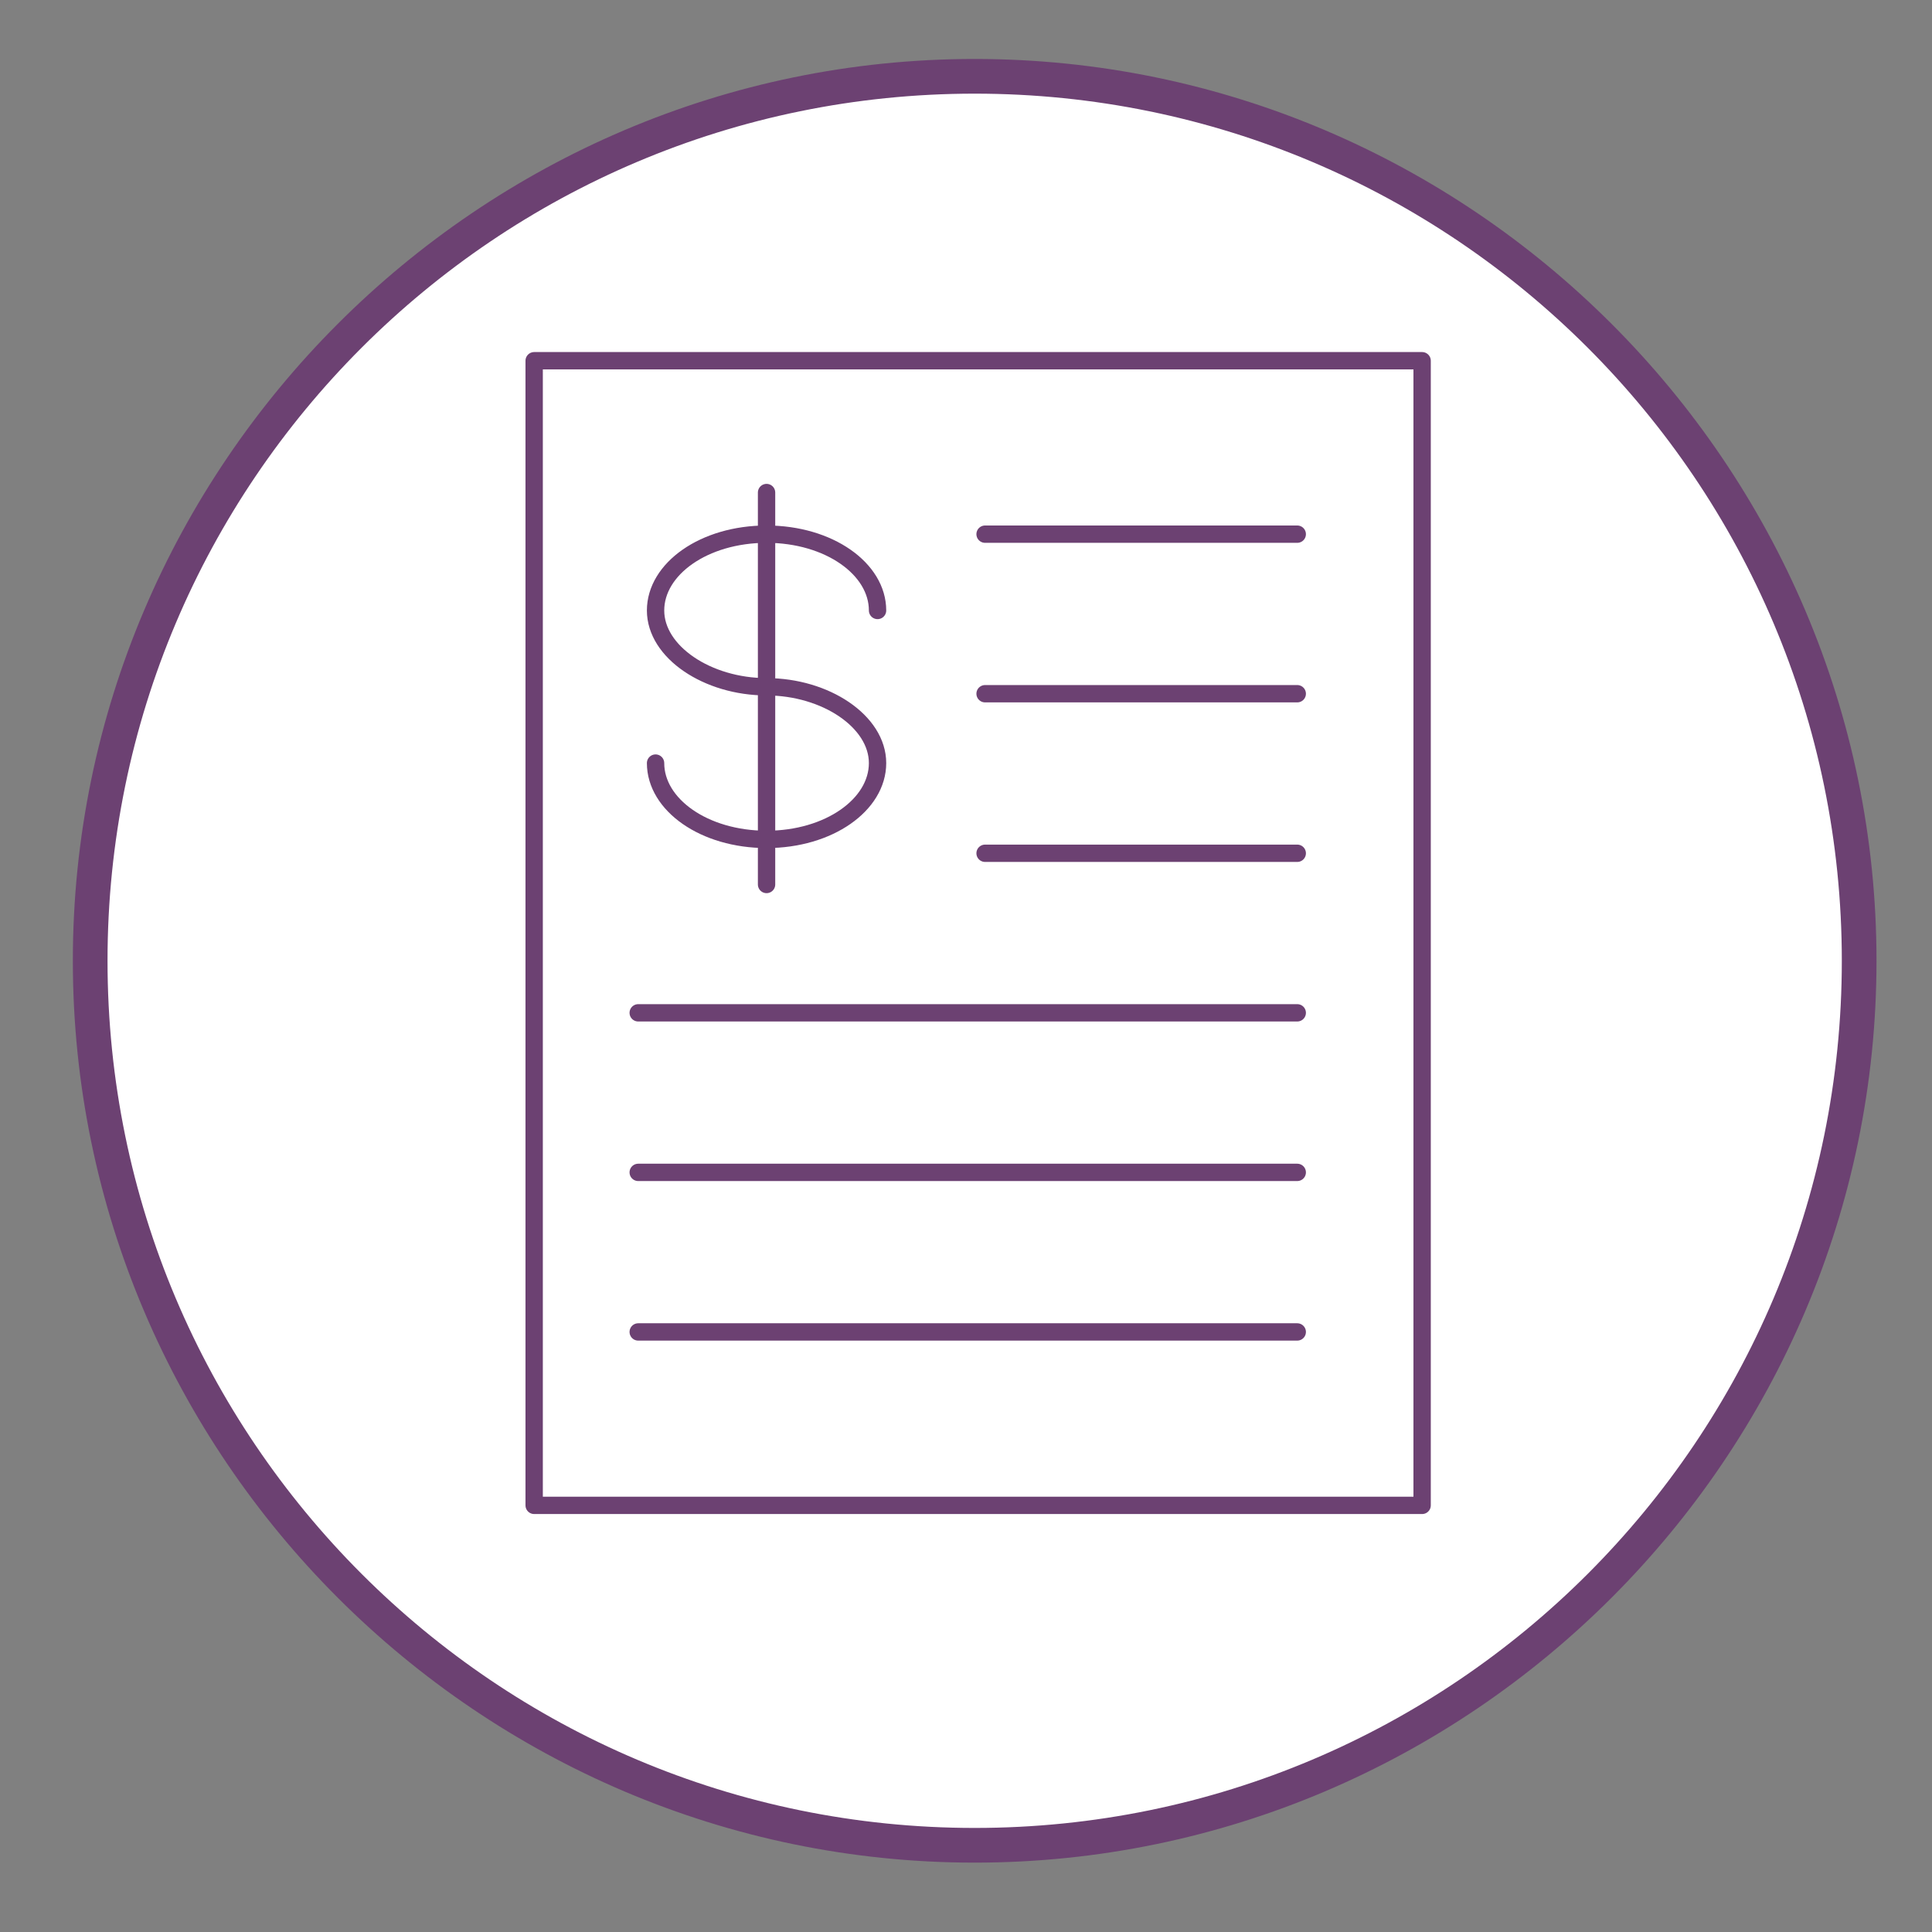
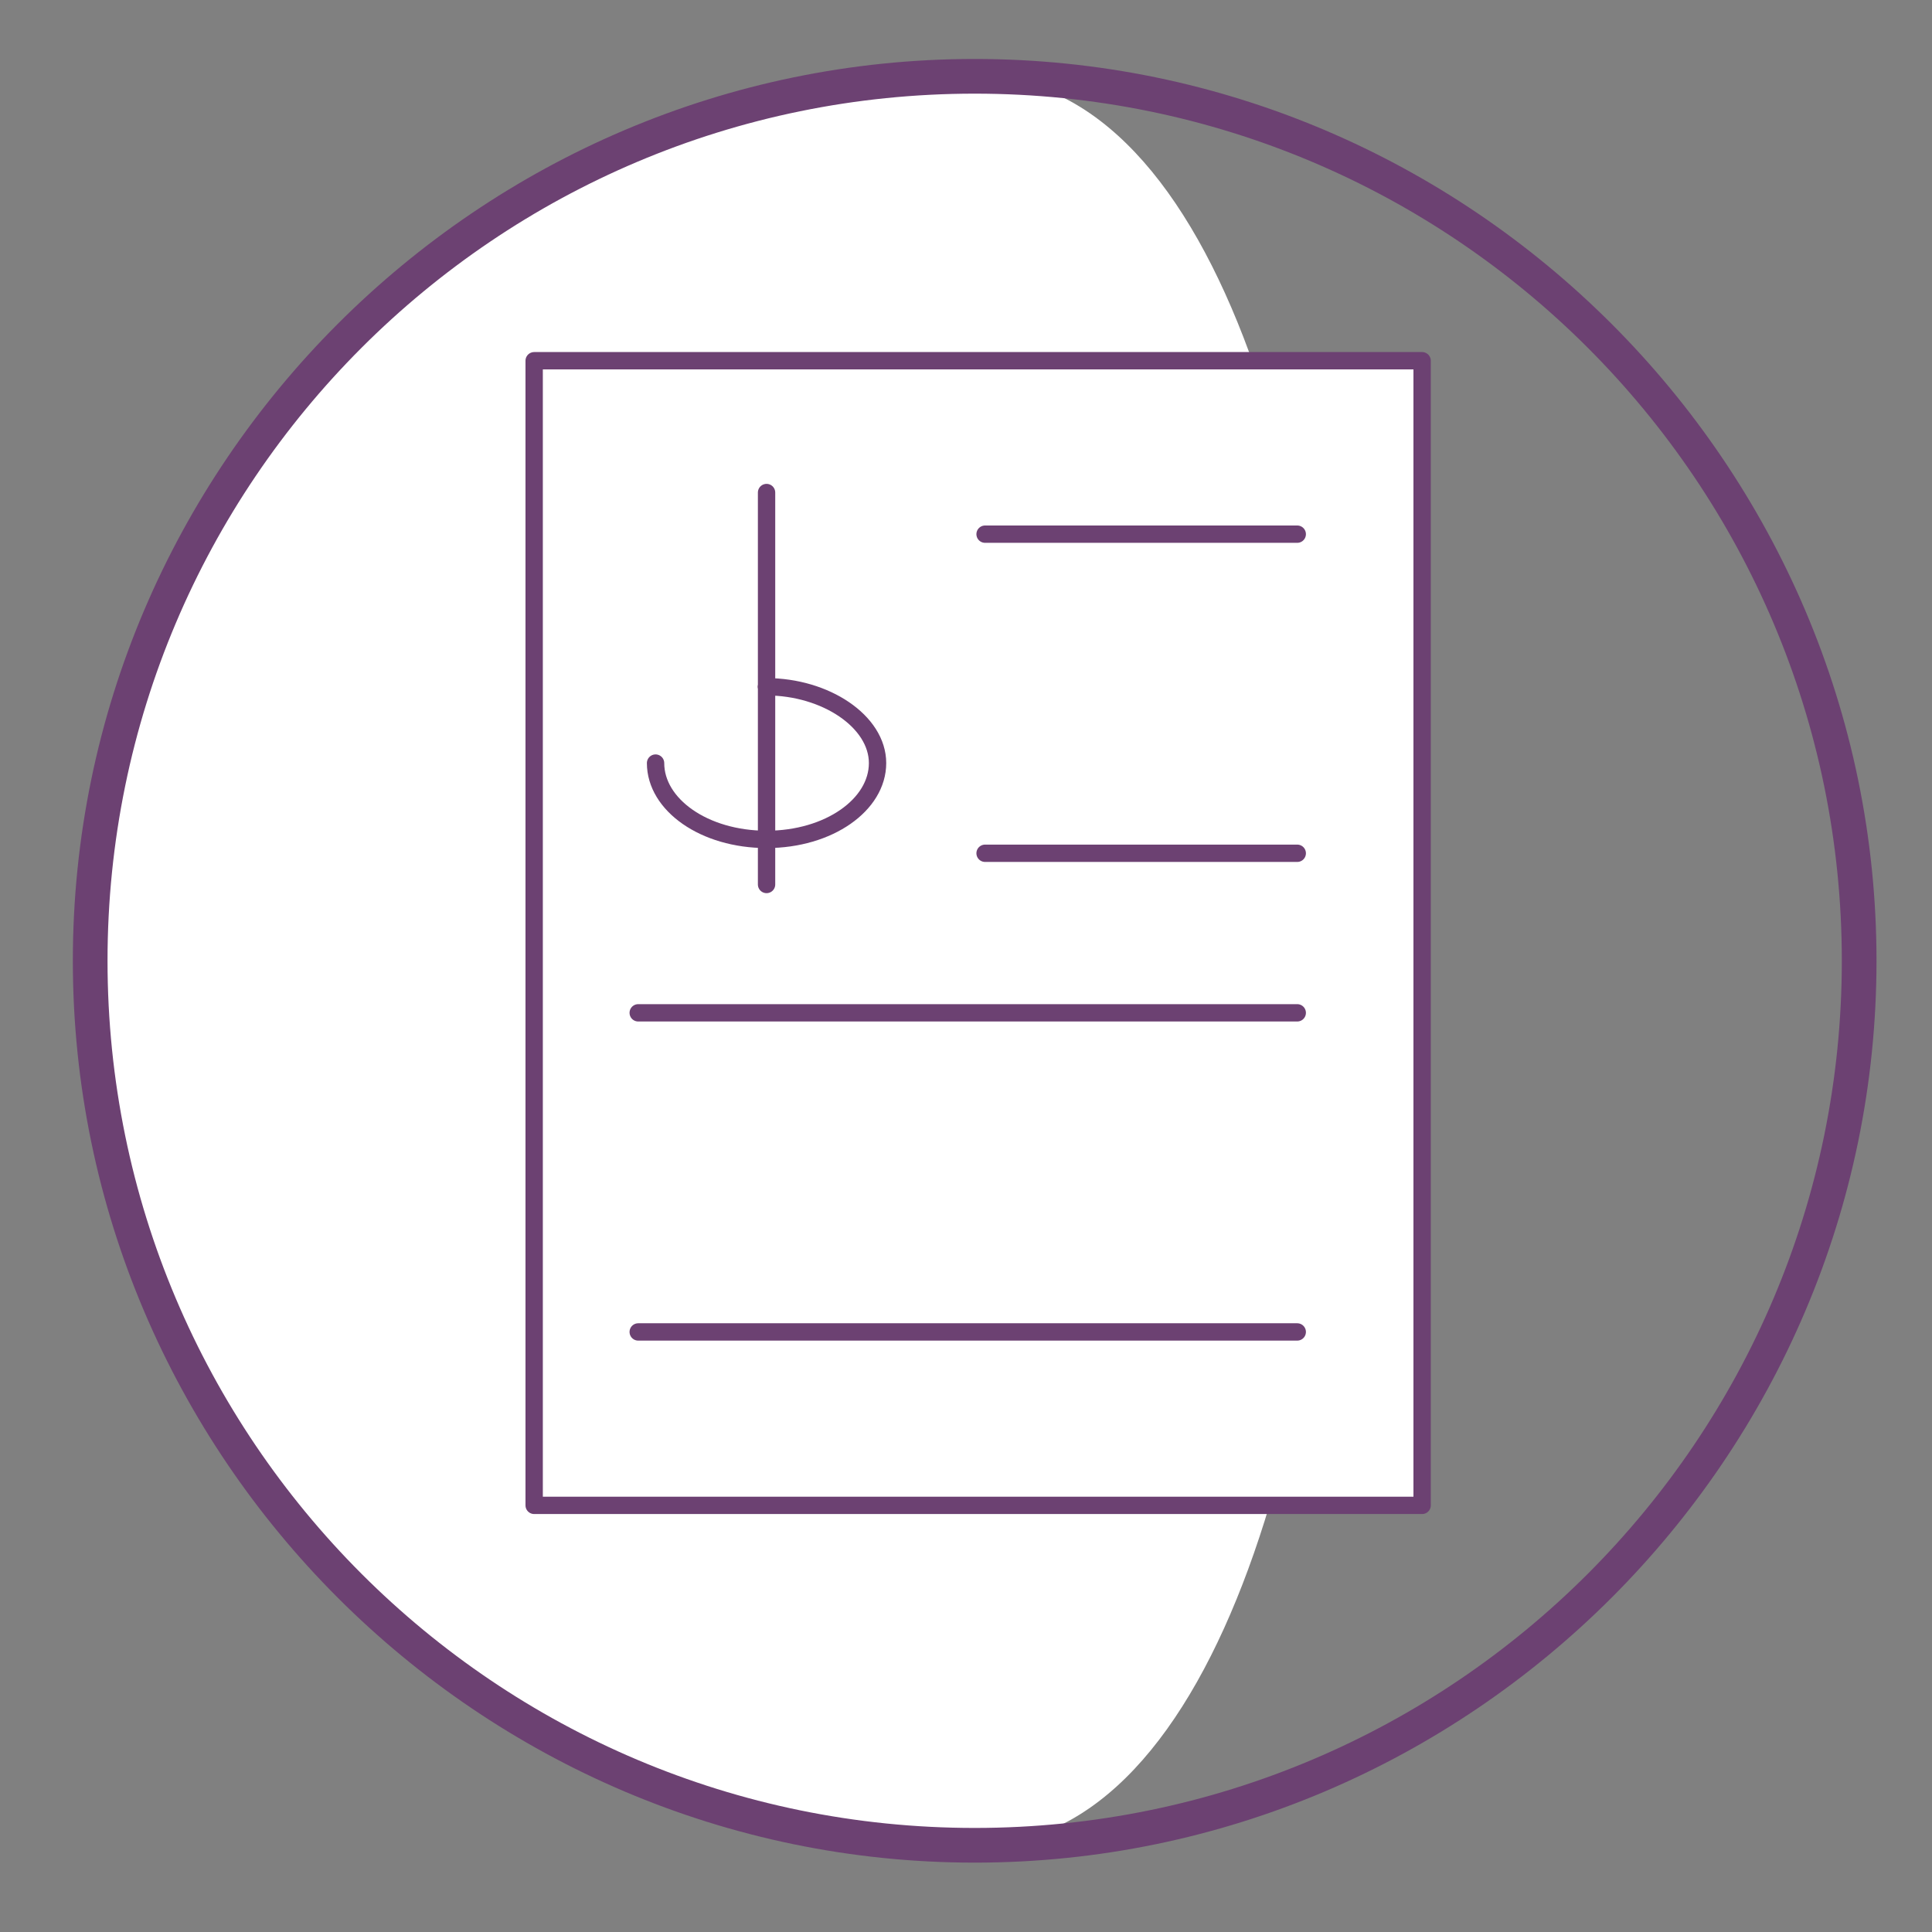
<svg xmlns="http://www.w3.org/2000/svg" version="1.1" id="Layer_1" x="0px" y="0px" viewBox="0 0 55.7 55.7" style="enable-background:new 0 0 55.7 55.7;" xml:space="preserve">
  <rect x="0" y="0" width="55.7" height="55.7" fill="#808080" stroke="none" />
  <style type="text/css">
	.st0{fill:#FFFFFF;}
	.st1{fill:#6C4172;}
	.st2{fill:#FFFFFF;stroke:#6C4172;stroke-width:0.5;stroke-linecap:round;stroke-linejoin:round;stroke-miterlimit:10;}
	.st3{fill:none;stroke:#6C4172;stroke-width:0.5;stroke-linecap:round;stroke-linejoin:round;stroke-miterlimit:10;}
</style>
  <g>
-     <path class="st0" d="M28.1,53.2C14,53.2,2.6,41.7,2.6,27.7S14,2.2,28.1,2.2c14.1,0,25.5,11.4,25.5,25.5S42.1,53.2,28.1,53.2z" />
+     <path class="st0" d="M28.1,53.2C14,53.2,2.6,41.7,2.6,27.7S14,2.2,28.1,2.2S42.1,53.2,28.1,53.2z" />
    <path class="st1" d="M28.1,2.7c13.8,0,25,11.2,25,25s-11.2,25-25,25s-25-11.2-25-25S14.3,2.7,28.1,2.7 M28.1,1.7   c-14.3,0-26,11.7-26,26s11.7,26,26,26s26-11.7,26-26S42.4,1.7,28.1,1.7L28.1,1.7z" />
  </g>
  <rect x="15.4" y="10.4" class="st2" width="25.6" height="33" />
  <g>
-     <path class="st3" d="M22.1,19.8c-1.7,0-3.2-1-3.2-2.2c0-1.2,1.4-2.2,3.2-2.2s3.2,1,3.2,2.2" />
    <line class="st3" x1="22.1" y1="14.2" x2="22.1" y2="19.8" />
    <path class="st3" d="M22.1,19.8c1.7,0,3.2,1,3.2,2.2s-1.4,2.2-3.2,2.2s-3.2-1-3.2-2.2" />
    <line class="st3" x1="22.1" y1="25.5" x2="22.1" y2="19.8" />
  </g>
  <line class="st3" x1="28.4" y1="15.4" x2="37.4" y2="15.4" />
-   <line class="st3" x1="28.4" y1="20" x2="37.4" y2="20" />
  <line class="st3" x1="28.4" y1="24.6" x2="37.4" y2="24.6" />
  <line class="st3" x1="18.4" y1="29.2" x2="37.4" y2="29.2" />
-   <line class="st3" x1="18.4" y1="33.8" x2="37.4" y2="33.8" />
  <line class="st3" x1="18.4" y1="38.4" x2="37.4" y2="38.4" />
</svg>